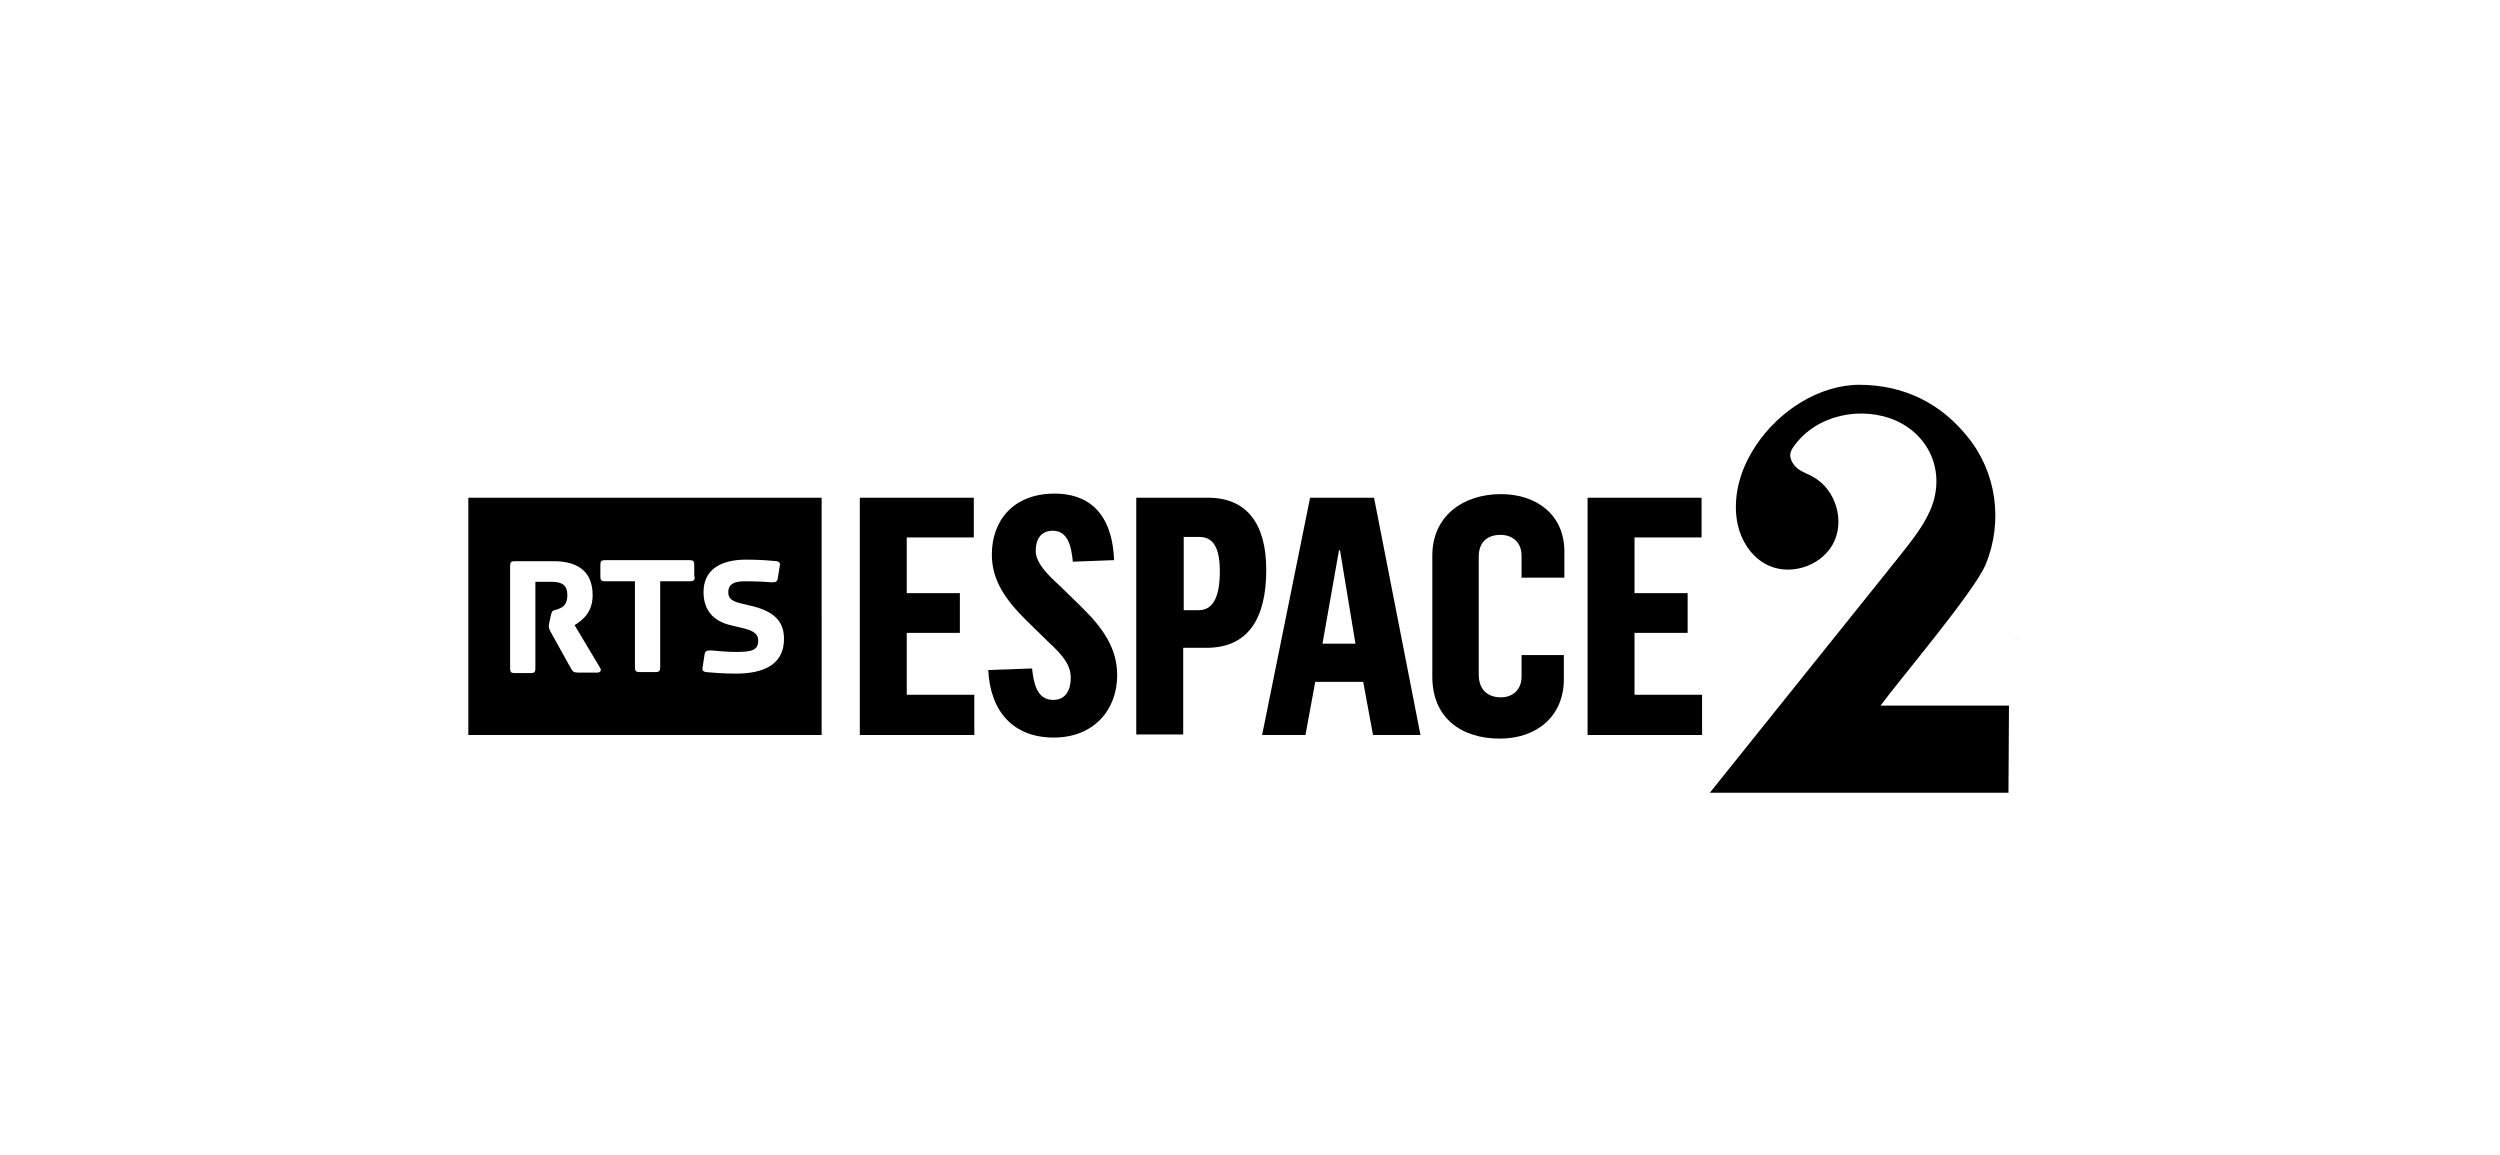
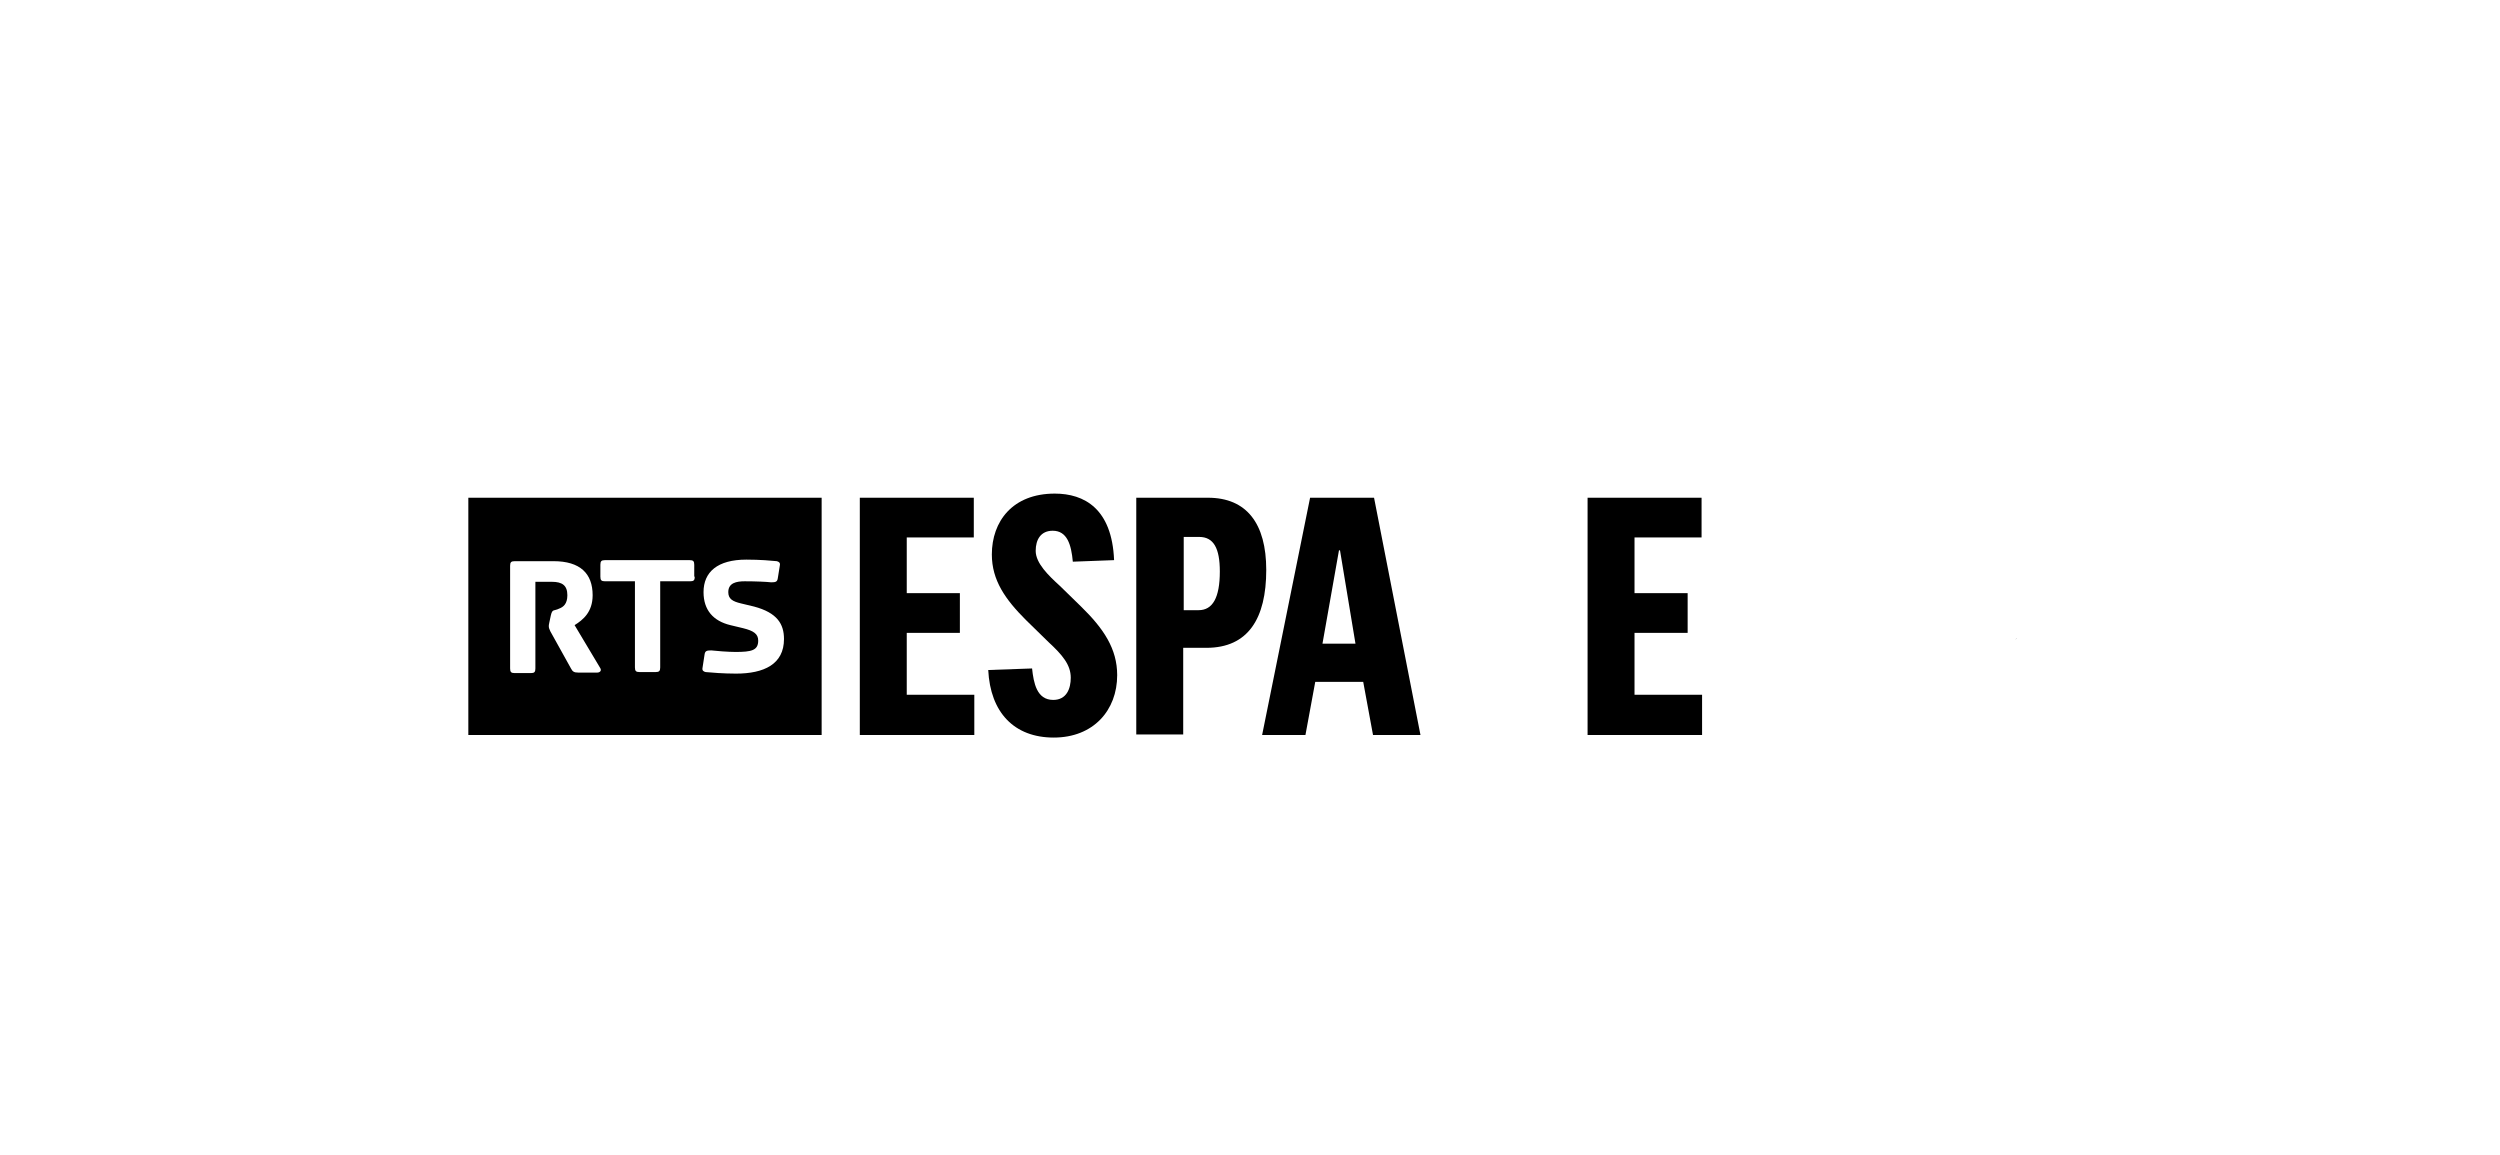
<svg xmlns="http://www.w3.org/2000/svg" version="1.1" id="Calque_1" x="0px" y="0px" viewBox="0 0 484.7 223.9" style="enable-background:new 0 0 484.7 223.9;" xml:space="preserve">
  <g>
    <g>
      <path d="M391,123.7c-0.1,0.1-0.2,0.2-0.2,0.3" />
      <path d="M142.7,130.6c-2.4,0-4.9-0.2-5.9-0.3c-0.4-0.1-0.7-0.3-0.6-0.8l0.4-2.6c0.1-0.7,0.4-0.8,1.3-0.8c0.8,0.1,3.3,0.3,4.7,0.3    c3.1,0,4.4-0.3,4.4-2.2c0-1.3-0.9-1.9-2.9-2.4l-2.5-0.6c-3.3-0.8-5.2-2.9-5.2-6.4c0-3.9,2.7-6.3,8.3-6.3c2.7,0,4.9,0.2,5.9,0.3    c0.4,0.1,0.7,0.3,0.6,0.8l-0.4,2.5c-0.1,0.7-0.4,0.8-1.3,0.8c-0.8-0.1-3-0.2-5.1-0.2c-1.6,0-3.2,0.3-3.2,2.1    c0,1.3,0.8,1.8,2.5,2.2l2.5,0.6c4.5,1.2,5.8,3.4,5.8,6.3C152,128.8,148.1,130.6,142.7,130.6 M134.7,111.8c0,0.7-0.2,0.9-0.9,0.9    h-5.8v16.7c0,0.7-0.2,0.9-0.9,0.9h-3.1c-0.7,0-0.9-0.2-0.9-0.9v-16.7h-5.8c-0.7,0-0.9-0.2-0.9-0.9v-2.3c0-0.7,0.2-0.9,0.9-0.9    h16.4c0.7,0,0.9,0.2,0.9,0.9V111.8z M115.8,130.4h-3.7c-0.8,0-1.1-0.2-1.4-0.8l-4-7.2c-0.2-0.4-0.3-0.7-0.3-1c0-0.1,0-0.3,0.1-0.7    l0.3-1.4c0.3-1.3,0.6-0.8,1.6-1.3c0.8-0.3,1.6-0.9,1.6-2.6c0-1.9-1-2.6-3-2.6h-3.2v16.8c0,0.7-0.2,0.9-0.9,0.9h-3.1    c-0.7,0-0.9-0.2-0.9-0.9v-19.9c0-0.7,0.2-0.9,0.9-0.9h7.5c5.2,0,7.6,2.4,7.6,6.6c0,3.3-1.9,4.8-3.5,5.8l4.9,8.2    C116.8,130.1,116.2,130.4,115.8,130.4 M90.8,142.5h68.5V96.5H90.8V142.5z" />
    </g>
    <polygon points="166.7,96.5 188.8,96.5 188.8,104.2 175.8,104.2 175.8,115 186.1,115 186.1,122.7 175.8,122.7 175.8,134.7    188.9,134.7 188.9,142.5 166.7,142.5  " />
    <g>
      <path d="M191.6,129.9l8.5-0.3c0.3,2.8,0.9,6.1,4.1,6.1c2.6,0,3.4-2.2,3.4-4.3c0-2.5-1.6-4.4-4.3-6.9l-4.4-4.3    c-4-4-6.6-7.7-6.6-12.7c0-6.4,4-11.8,12.2-11.8c5.7,0,11.1,2.9,11.5,12.9l-8,0.3c-0.3-3.3-1.1-6-3.9-6c-2.3,0-3.3,1.7-3.3,3.9    c0,2.4,2.5,4.8,4.7,6.8l4.1,4c4.4,4.3,7,8.2,7,13.3c0,6.8-4.6,12.1-12.3,12.1S192,138.1,191.6,129.9" />
      <path d="M232.4,118.3c2.7,0,4.1-2.4,4.1-7.5c0-4.5-1.2-6.7-4-6.7h-3v14.2H232.4z M220.3,96.5h13.9c7.5,0,11.3,5,11.3,14    c0,9.4-3.5,15.1-11.6,15.1h-4.5v16.8h-9.1V96.5z" />
    </g>
    <path d="M262.8,124.8l-3-18.1h-0.2l-3.2,18.1H262.8z M254,96.5h12.4l9,46h-9.2l-1.9-10.3h-9.3l-1.9,10.3h-8.4L254,96.5z" />
    <g>
-       <path d="M277.7,131.2v-23.5c0-7.6,5.9-11.9,13.3-11.9c6.9,0,12.3,4,12.3,11.1v5.1H295v-4.3c0-2.4-1.6-4-4.1-4    c-2.8,0-4.2,1.7-4.2,4.2v22.9c0,2.8,1.6,4.4,4.3,4.4c2.4,0,4-1.6,4-4V127h8.2v4.7c0,7.2-5.3,11.5-12.4,11.5    C283.3,143.2,277.7,139.2,277.7,131.2" />
-     </g>
+       </g>
    <polygon points="307.8,96.5 329.9,96.5 329.9,104.2 316.9,104.2 316.9,115 327.2,115 327.2,122.7 316.9,122.7 316.9,134.7    330,134.7 330,142.5 307.8,142.5  " />
    <g>
-       <path d="M360.4,74.6c-0.9,0-1.7,0.1-2.6,0.2c-8,1.2-15.3,7.1-18.9,14.2c-2,3.9-2.9,8.4-2,12.7c0.7,3.1,2.5,6,5.3,7.6    c4.4,2.5,10.6,0.7,13.1-3.7c2.5-4.4,0.7-10.6-3.7-13.1c-1-0.6-2.1-0.9-3-1.6c-0.9-0.7-1.6-1.8-1.5-2.9c0.1-0.6,0.4-1.1,0.8-1.6    c4.3-6,13.1-7.8,19.8-4.8c6.9,3.2,9.5,10.6,6.5,17.4c-1.4,3.2-3.7,6-5.9,8.8c-12.3,15.3-24.5,30.6-36.8,45.9c19.3,0,38.6,0,57.9,0    c0-5,0.1-11,0.1-16.9c-8.2,0-16.7,0-24.9,0c3.5-4.8,18.2-22.1,20.4-27.4c3.4-8.3,2.1-17.9-3.6-24.8    C376.5,78.5,369.5,74.6,360.4,74.6" />
-     </g>
+       </g>
  </g>
</svg>